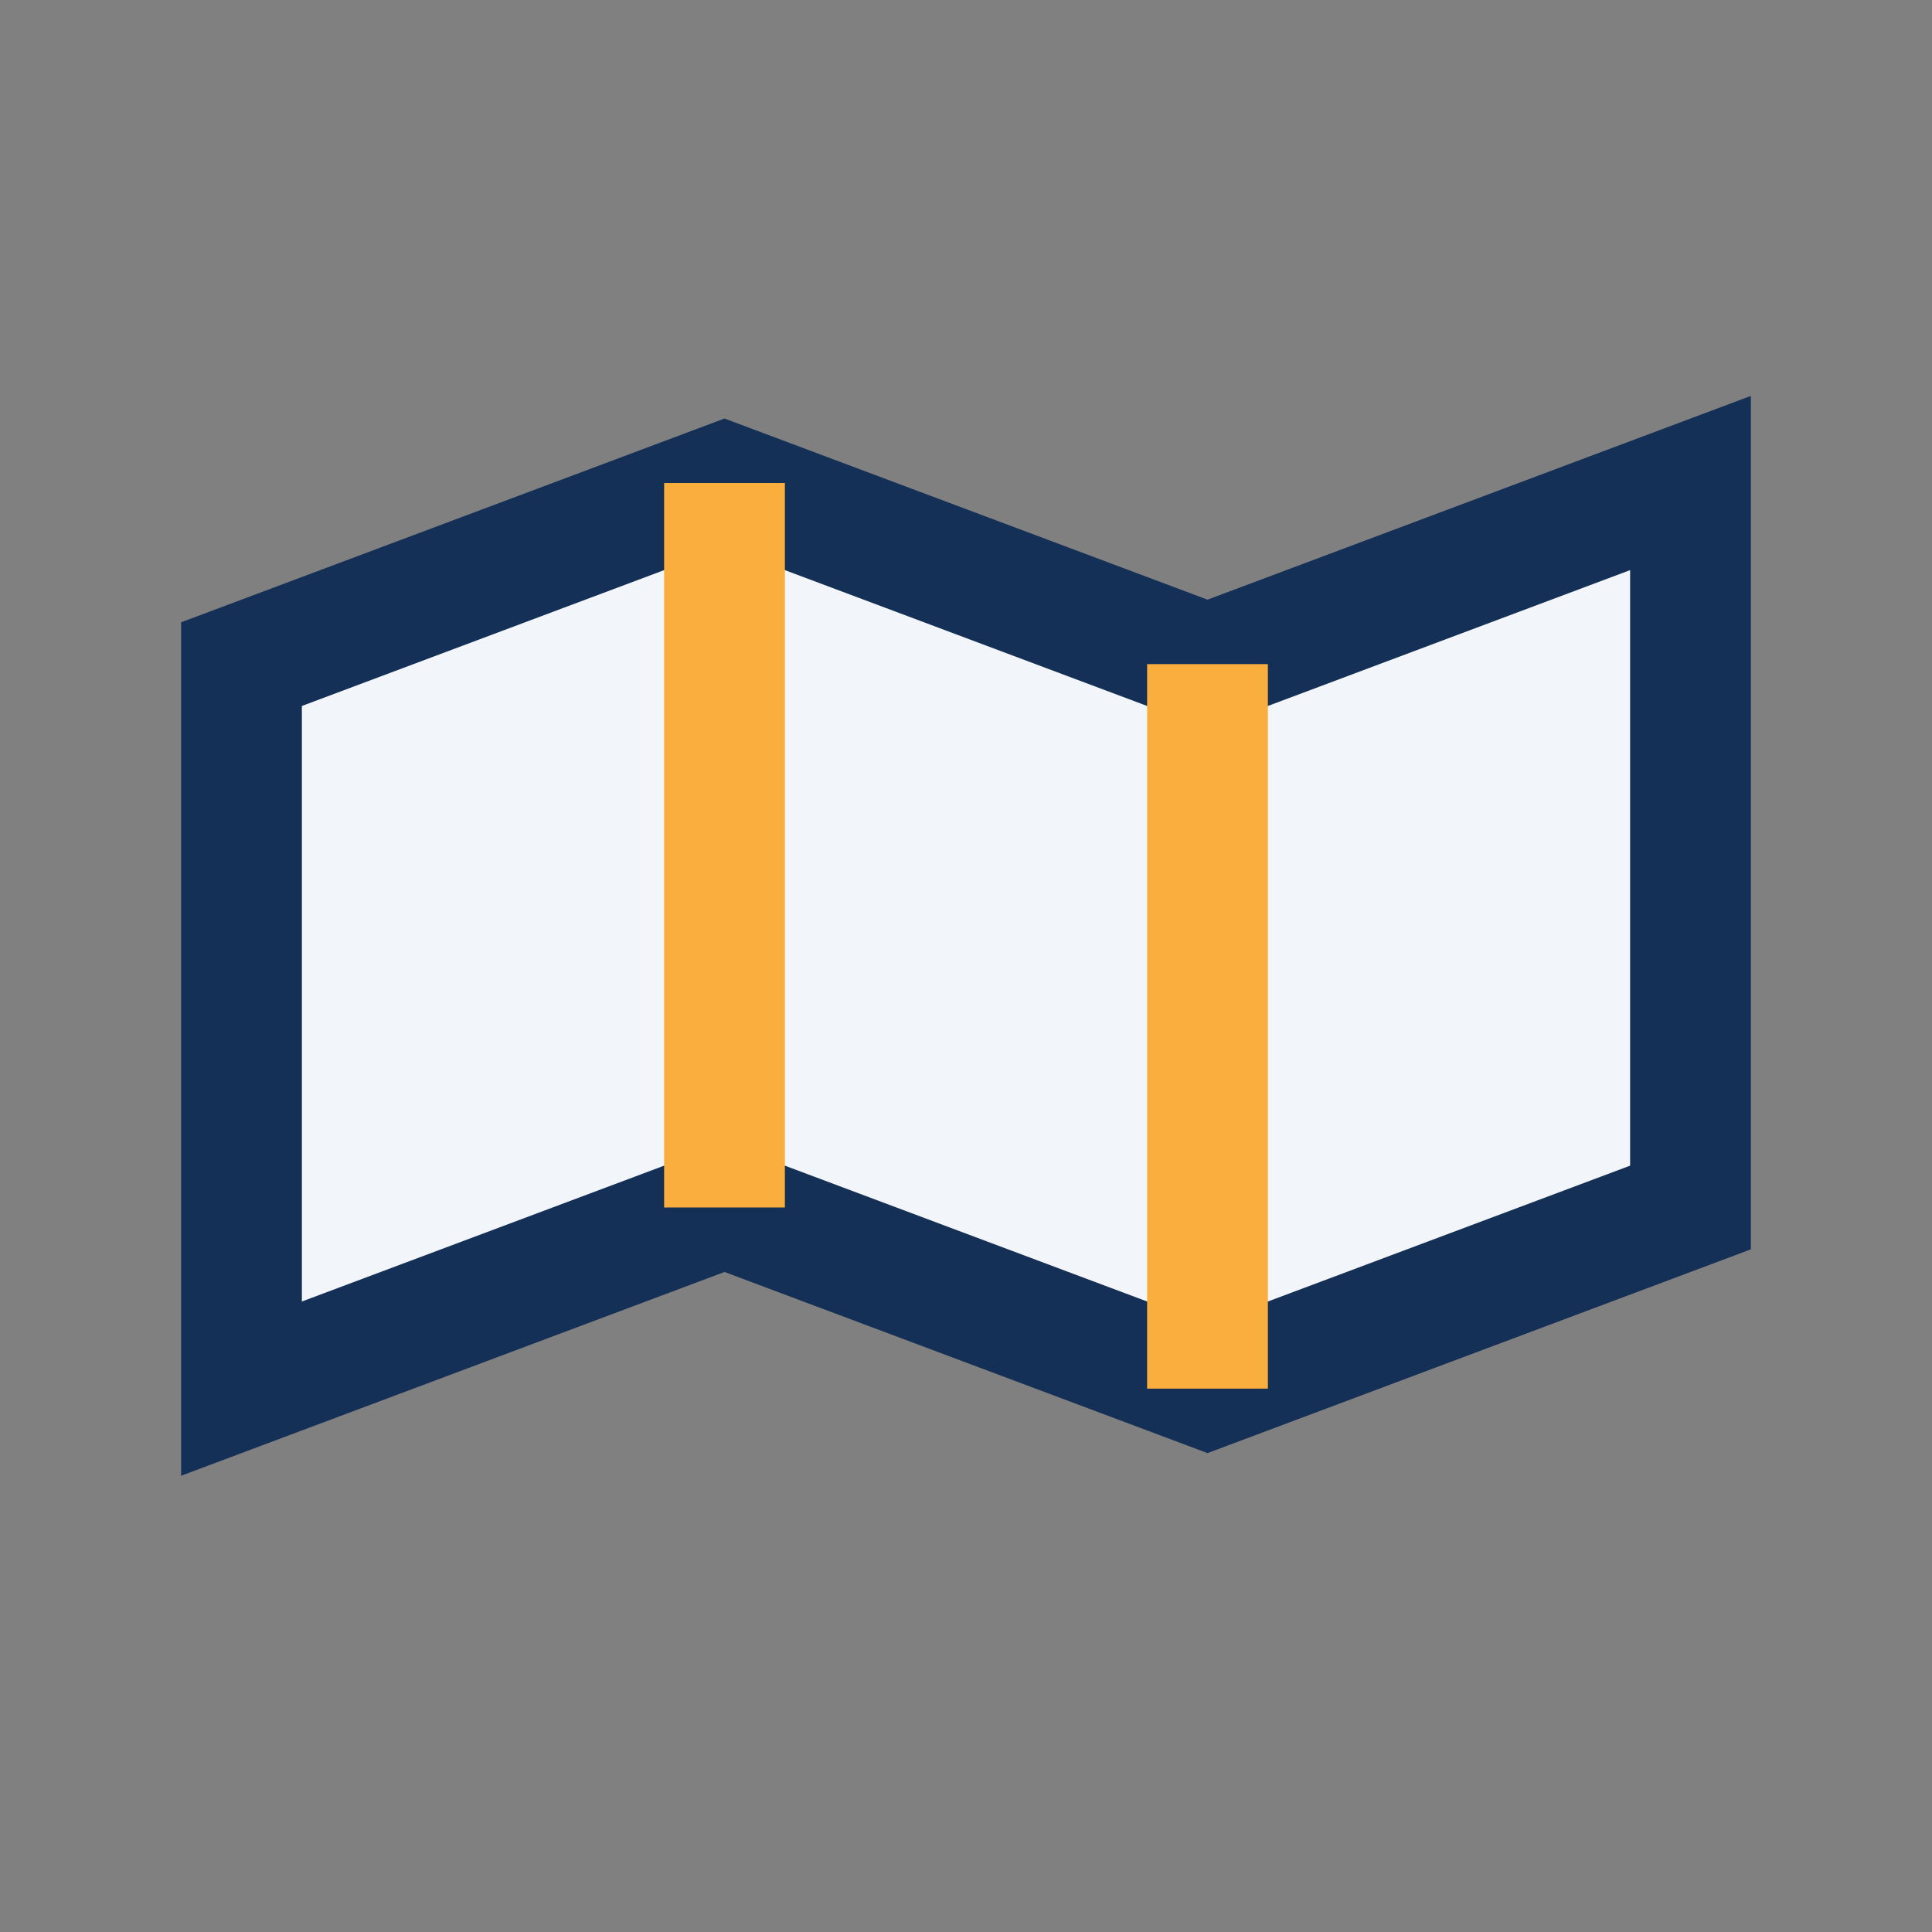
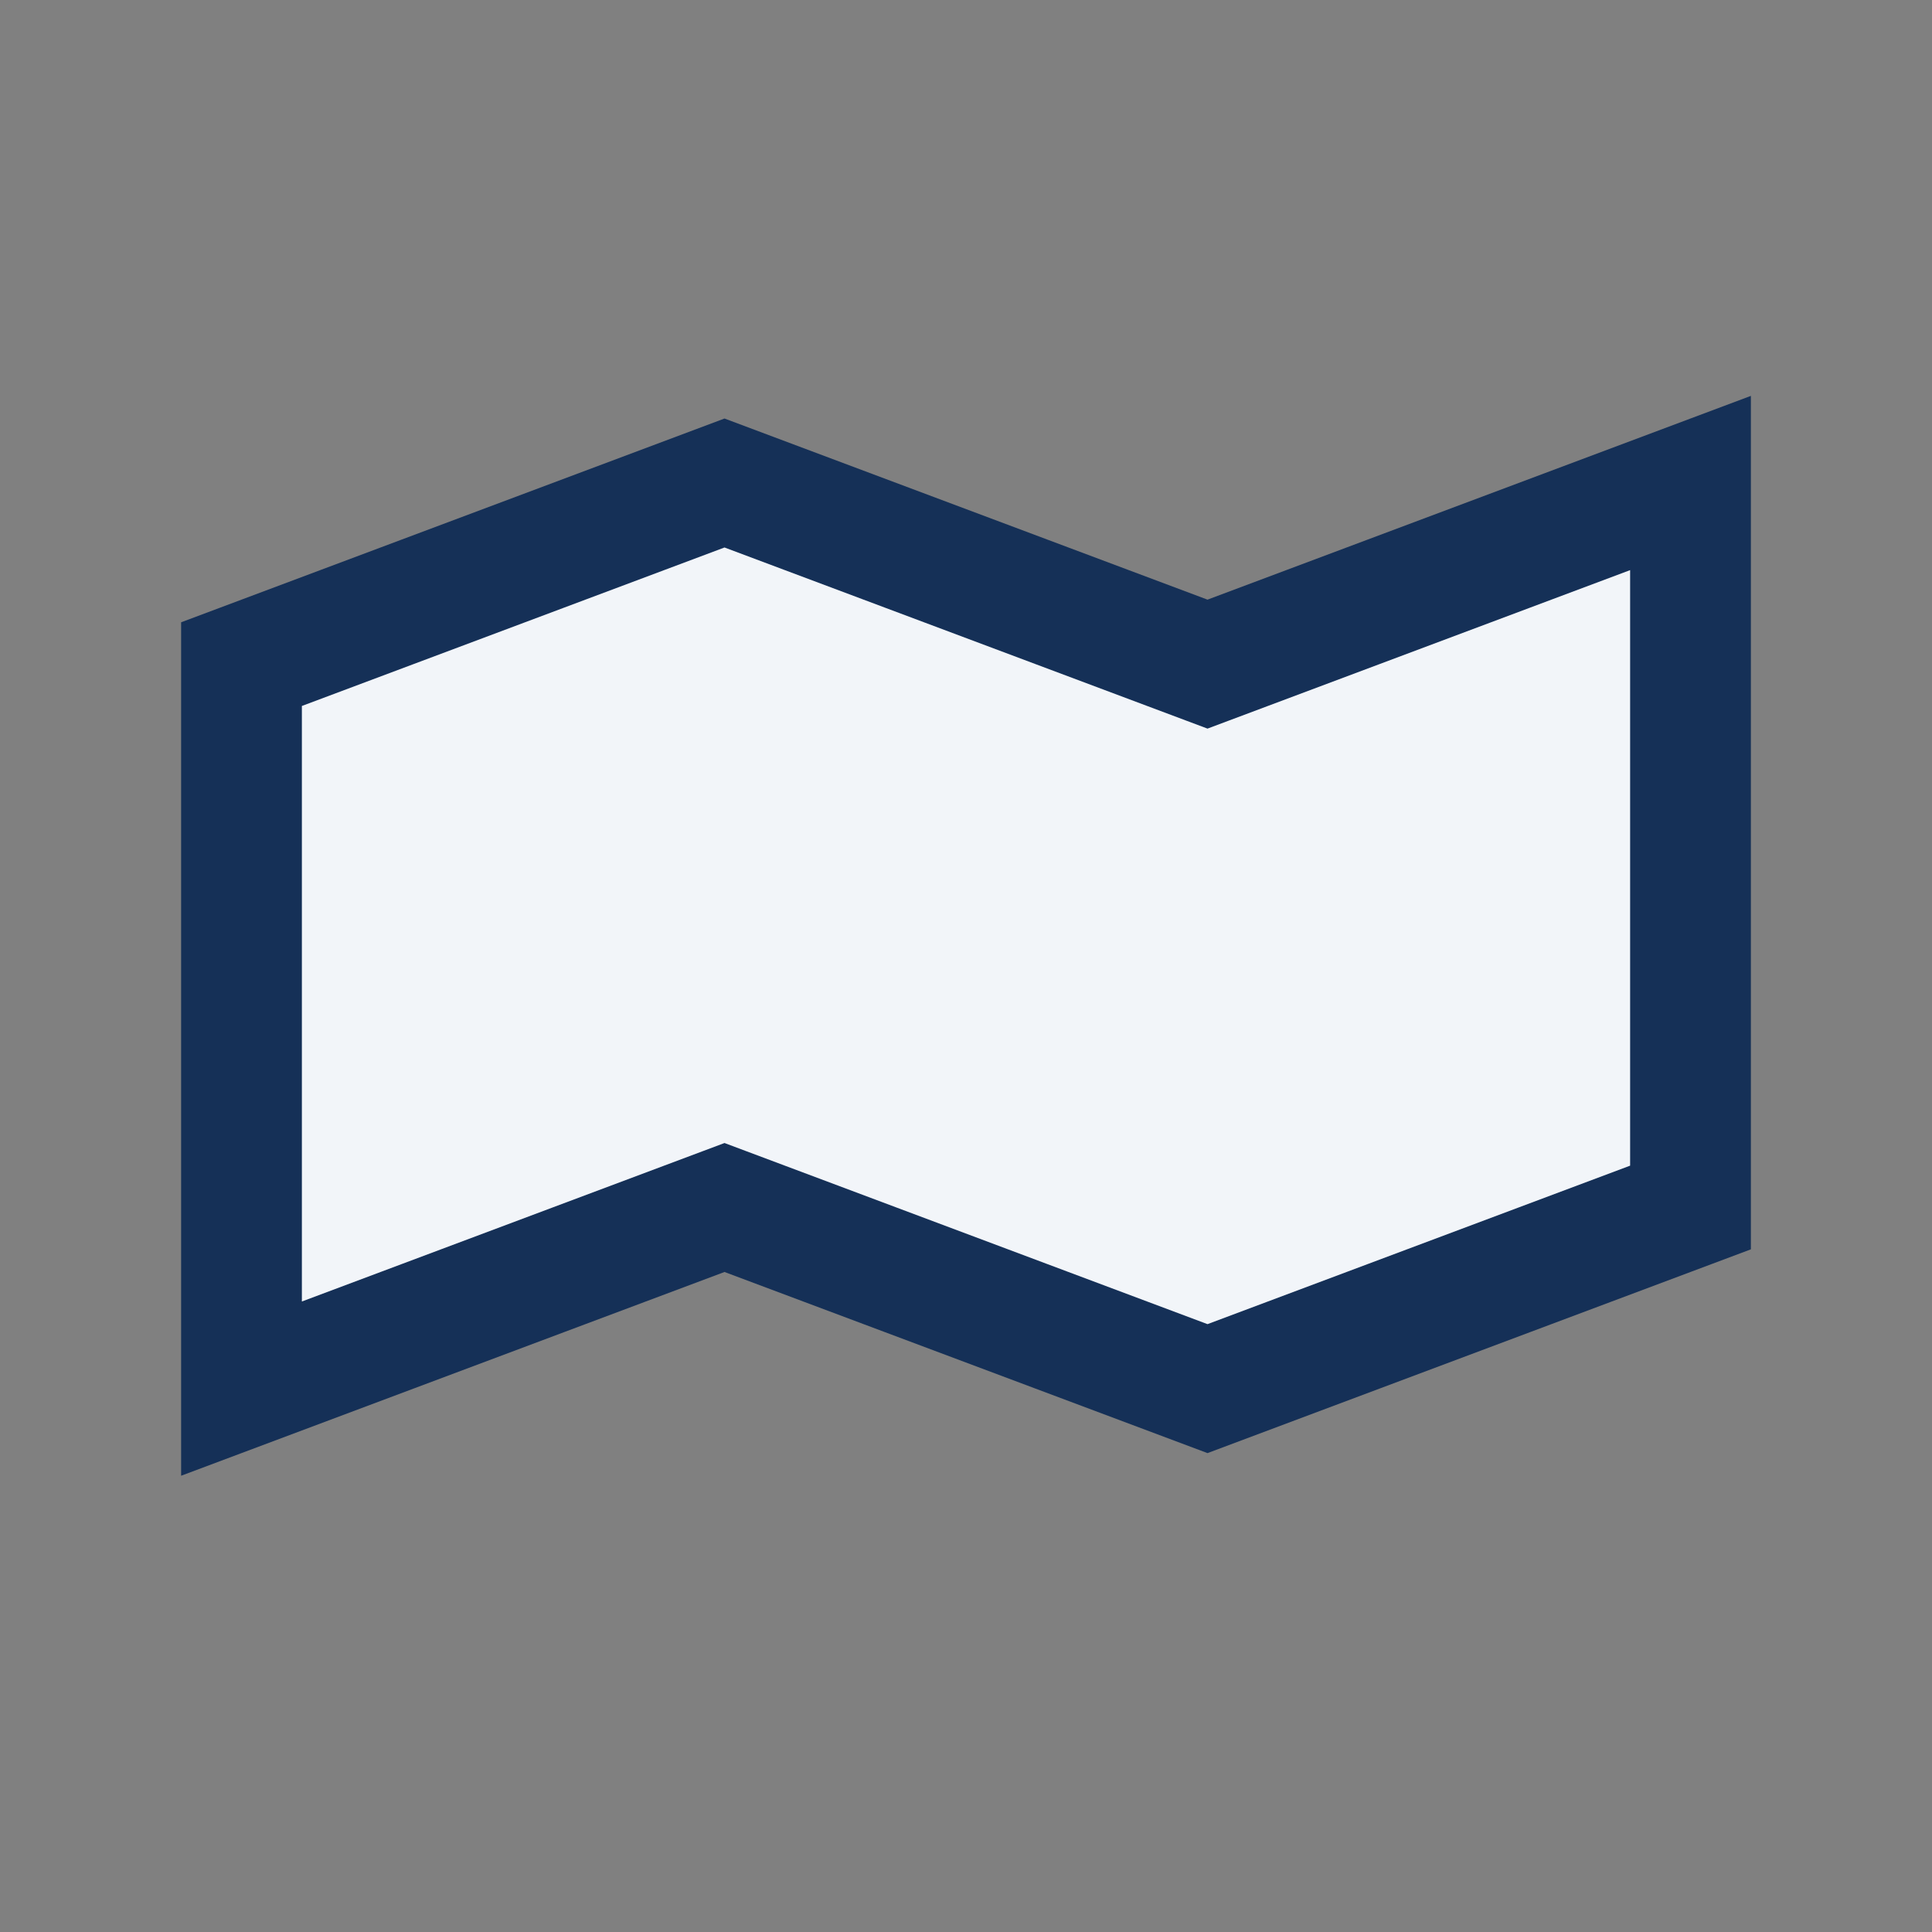
<svg xmlns="http://www.w3.org/2000/svg" width="32" height="32" viewBox="0 0 32 32">
  <rect x="0" y="0" width="32" height="32" fill="#808080" stroke="none" />
  <path d="M4 23l8-3 8 3 8-3v-12l-8 3-8-3-8 3v12z" fill="#F2F5F9" stroke="#153057" stroke-width="2" />
-   <path d="M12 8v12M20 11v12" stroke="#FAAE3D" stroke-width="2" />
</svg>